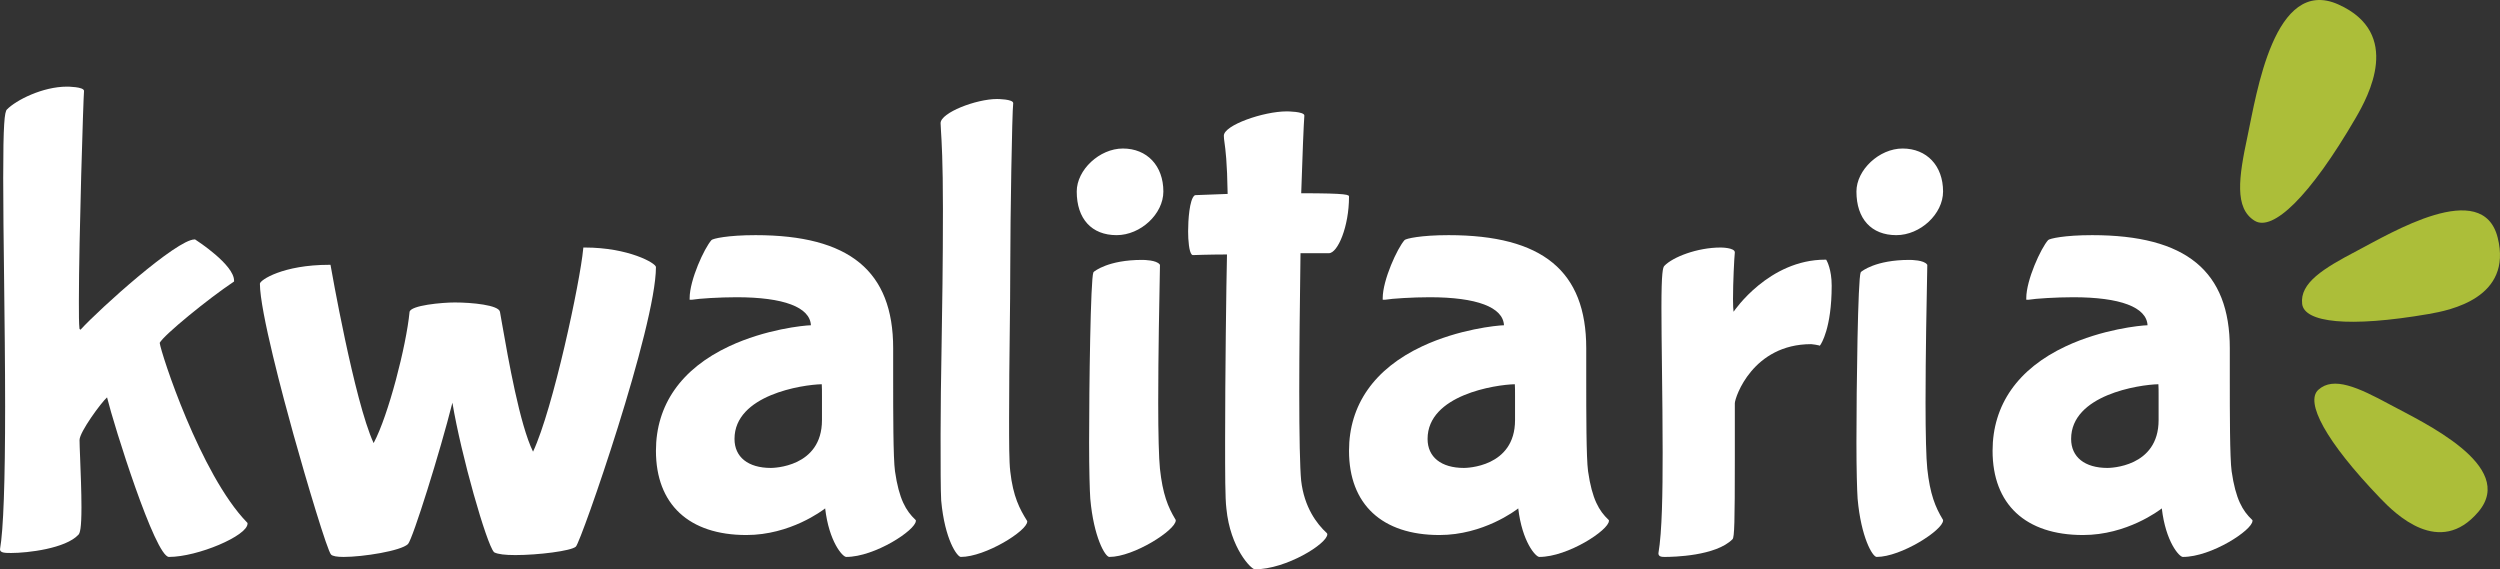
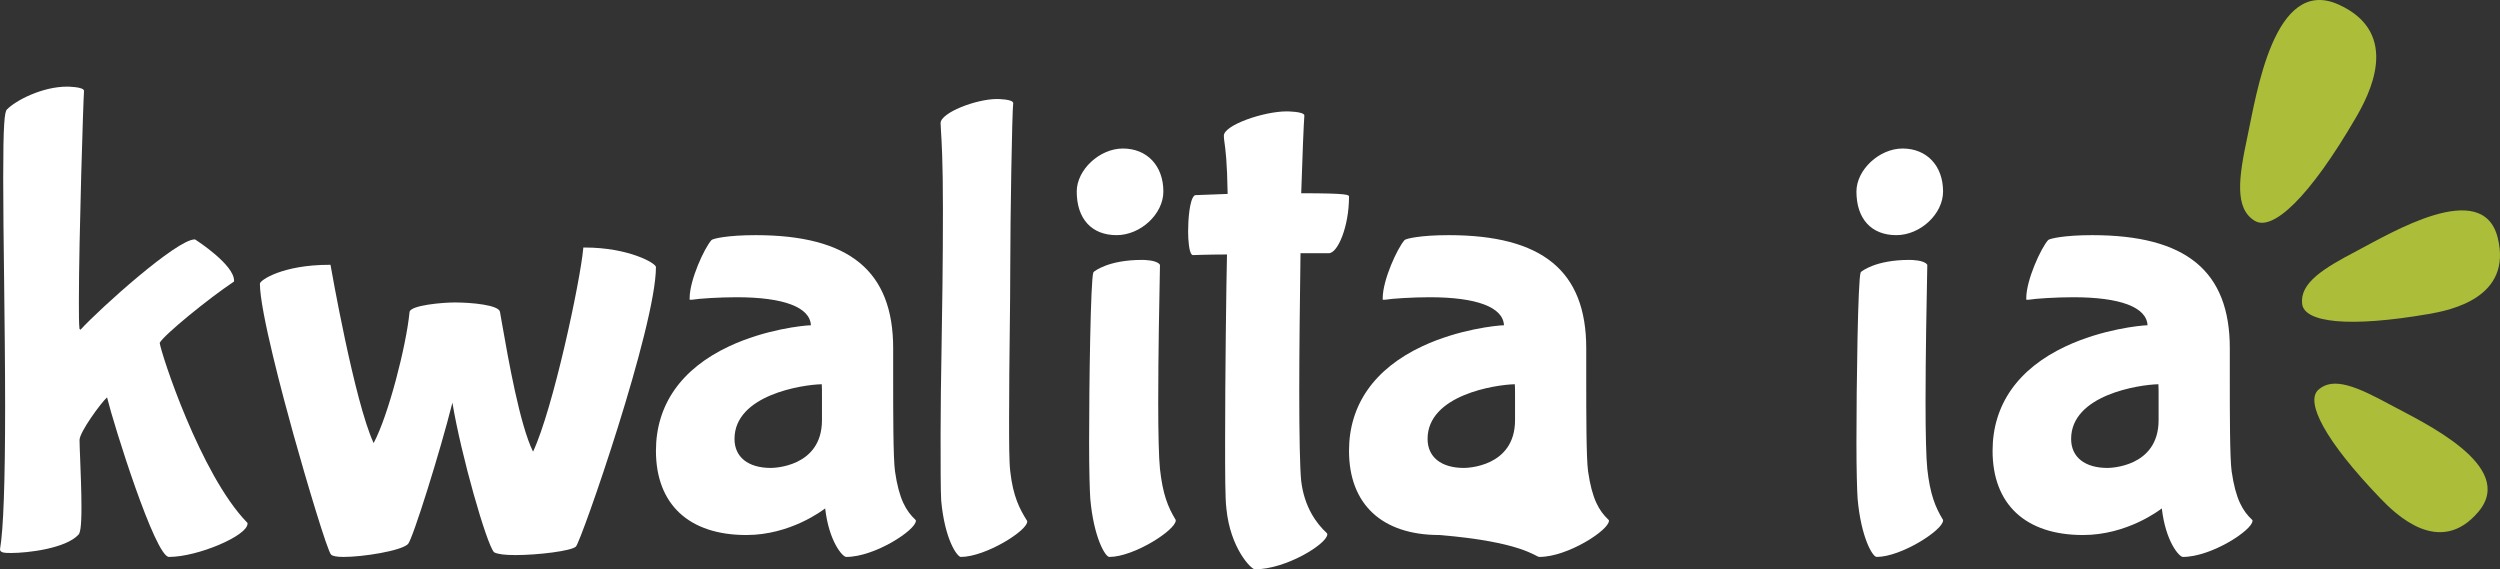
<svg xmlns="http://www.w3.org/2000/svg" width="202px" height="46px" viewBox="0 0 202 46" version="1.1">
  <rect x="0" y="0" width="202" height="46" fill="#333333" stroke="none" />
  <title>Logo/Diap</title>
  <g id="Logo/Diap" stroke="none" stroke-width="1" fill="none" fill-rule="evenodd">
    <g id="Logo-Copy">
      <path d="M12.904,27.703 C13.229,27.07 16.869,24.108 18.852,22.787 L18.912,22.747 L18.912,22.674 C18.912,21.39 15.921,19.449 15.794,19.367 L15.762,19.346 L15.725,19.346 C14.279,19.346 8.08,24.921 6.508,26.638 C6.494,26.635 6.451,26.615 6.423,26.57 C6.374,26.145 6.374,25.362 6.374,24.377 C6.374,19.274 6.737,7.841 6.789,7.347 C6.789,7.004 5.429,7 5.415,7 C3.445,7 1.292,8.093 0.557,8.849 C0.368,9.042 0.259,10.008 0.259,14.372 C0.259,16.637 0.293,19.457 0.33,22.443 C0.371,25.91 0.414,29.496 0.414,32.839 C0.414,38.94 0.276,42.817 0,44.387 C0,44.681 0.441,44.681 0.908,44.681 C2.234,44.681 5.306,44.32 6.337,43.205 C6.458,43.08 6.582,42.718 6.582,40.981 C6.582,39.742 6.52,38.177 6.475,37.034 C6.448,36.349 6.427,35.808 6.427,35.553 C6.427,34.901 8.195,32.501 8.649,32.108 C8.652,32.114 8.654,32.12 8.655,32.126 C9.195,34.342 12.538,45 13.652,45 C15.966,45 20,43.291 20,42.311 L20,42.256 L19.962,42.216 C16.186,38.338 12.989,28.482 12.904,27.703" id="Fill-1" fill="#FFFFFF" />
      <path d="M47.255,20 L47.133,20 L47.122,20.119 C46.876,22.762 44.696,33.02 43.07,36.496 C42,34.321 41.071,29.034 40.571,26.187 C40.507,25.815 40.448,25.482 40.397,25.197 C40.309,24.645 38.112,24.439 36.745,24.439 C35.737,24.439 33.171,24.665 33.092,25.206 C32.827,27.953 31.376,33.575 30.202,35.775 C30.197,35.783 30.192,35.791 30.188,35.797 C30.186,35.795 30.184,35.791 30.183,35.788 C28.627,32.401 26.743,21.613 26.724,21.505 L26.704,21.397 L26.592,21.397 C22.864,21.397 21,22.632 21,22.923 C21,25.119 22.894,32.163 23.709,35.09 C24.771,38.908 26.469,44.569 26.753,44.812 C26.88,44.937 27.221,45 27.765,45 C29.324,45 32.397,44.516 32.968,43.958 C33.359,43.521 35.559,36.501 36.554,32.539 C37.258,36.788 39.317,43.974 39.912,44.609 L39.951,44.637 C40.244,44.781 40.798,44.85 41.643,44.85 C43.471,44.85 46.171,44.518 46.532,44.164 C46.961,43.745 53,26.378 53,21.577 C53,21.262 50.775,20 47.255,20" id="Fill-4" fill="#FFFFFF" />
      <path d="M66.399,31.046 C66.415,31.221 66.415,31.645 66.415,32.025 L66.415,33.947 C66.415,37.765 62.456,37.809 62.287,37.809 C60.446,37.809 59.348,36.932 59.348,35.464 C59.348,31.909 64.836,31.079 66.399,31.046 M72.315,38.074 C72.168,37.021 72.168,33.223 72.168,30.711 L72.168,28.132 C72.168,21.901 68.635,19 61.05,19 C58.79,19 57.606,19.277 57.49,19.396 C56.908,20.045 55.723,22.625 55.723,24.087 L55.723,24.219 L55.923,24.217 C56.479,24.122 58.133,24.017 59.516,24.017 C63.32,24.017 65.446,24.82 65.522,26.281 C64.935,26.293 61.856,26.604 58.917,27.98 C55.046,29.793 53,32.713 53,36.424 C53,40.75 55.664,43.23 60.307,43.23 C63.854,43.23 66.472,41.236 66.673,41.078 C66.987,43.776 68.082,45 68.375,45 C70.682,45 74,42.827 74,42.087 L74,42.029 L73.958,41.99 C73.206,41.276 72.639,40.337 72.315,38.074" id="Fill-6" fill="#FFFFFF" />
      <path d="M81.629,38.09 C81.535,37.291 81.535,35.758 81.535,33.817 C81.535,31.279 81.562,29.055 81.587,26.902 C81.609,25.016 81.63,23.235 81.63,21.454 C81.63,17.688 81.773,9.09 81.867,8.333 C81.867,8.004 80.575,8 80.562,8 C78.869,8 76,9.108 76,9.949 C76,10.088 76.011,10.272 76.03,10.549 C76.081,11.355 76.189,13.034 76.189,16.862 C76.189,21.316 76.131,24.882 76.079,28.027 C76.036,30.609 76,32.839 76,35.129 C76,37.641 76,39.624 76.048,40.44 C76.336,43.628 77.352,45 77.634,45 C79.613,45 83,42.893 83,42.143 L83,42.103 L82.979,42.07 C82.398,41.138 81.857,40.133 81.629,38.09" id="Fill-8" fill="#FFFFFF" />
      <path d="M93.724,37.876 C93.636,37.049 93.584,35.052 93.584,32.531 C93.584,28.651 93.677,23.943 93.712,22.171 C93.72,21.754 93.725,21.498 93.725,21.448 L93.725,21.399 L93.696,21.361 C93.437,21.017 92.471,21 92.279,21 C89.53,21 88.424,21.926 88.378,21.966 L88.344,22.012 C88.118,22.509 88,31.225 88,35.758 C88,37.941 88.049,39.64 88.095,40.298 C88.368,43.401 89.298,45 89.635,45 C91.613,45 95,42.827 95,42.054 L95,42.013 L94.979,41.979 C94.369,40.971 93.946,39.932 93.724,37.876" id="Fill-10" fill="#FFFFFF" />
      <path d="M90.221,19 C92.164,19 94,17.287 94,15.475 C94,13.397 92.685,12 90.728,12 C88.846,12 87,13.721 87,15.475 C87,17.682 88.205,19 90.221,19" id="Fill-12" fill="#FFFFFF" />
      <path d="M105.138,15.614 C105.235,12.6 105.338,10.034 105.392,9.336 C105.392,9.004 103.983,9 103.969,9 C102.083,9 98.887,10.116 98.887,10.964 C98.887,11.134 98.908,11.288 98.94,11.522 C99.015,12.06 99.154,13.055 99.194,15.669 C97.665,15.719 96.593,15.767 96.593,15.767 C96.563,15.769 96.535,15.779 96.512,15.797 C96.108,16.13 96,17.777 96,18.698 C96,19.428 96.078,20.356 96.297,20.573 C96.324,20.599 96.363,20.617 96.397,20.612 C96.41,20.611 97.628,20.564 99.141,20.561 C99.085,22.882 98.989,30.4 98.989,35.641 C98.989,38.232 98.989,40.279 99.093,41.098 C99.406,44.294 101.095,46 101.391,46 C103.928,46 107.247,43.928 107.247,43.171 C107.247,43.134 107.232,43.099 107.205,43.074 C106.397,42.33 105.381,40.989 105.133,38.834 C105.035,37.82 104.98,35.21 104.98,31.672 C104.98,28.346 105.028,24.323 105.081,20.459 L107.371,20.459 C108.089,20.459 109,18.312 109,15.9 C109,15.742 109,15.617 105.138,15.614" id="Fill-14" fill="#FFFFFF" />
-       <path d="M122.399,31.046 C122.415,31.221 122.415,31.645 122.415,32.025 L122.415,33.947 C122.415,37.765 118.456,37.809 118.288,37.809 C116.447,37.809 115.348,36.932 115.348,35.464 C115.348,31.908 120.837,31.079 122.399,31.046 M128.315,38.074 C128.168,37.021 128.168,33.223 128.168,30.711 L128.168,28.132 C128.168,21.901 124.635,19 117.05,19 C114.791,19 113.607,19.277 113.49,19.397 C112.908,20.045 111.723,22.625 111.723,24.087 L111.723,24.219 L111.924,24.217 C112.479,24.123 114.133,24.017 115.516,24.017 C119.32,24.017 121.446,24.82 121.522,26.281 C120.935,26.293 117.856,26.604 114.917,27.98 C111.047,29.793 109,32.713 109,36.424 C109,40.75 111.664,43.23 116.308,43.23 C119.854,43.23 122.473,41.236 122.674,41.078 C122.987,43.776 124.082,45 124.376,45 C126.682,45 130,42.827 130,42.087 L130,42.029 L129.959,41.99 C129.206,41.277 128.639,40.337 128.315,38.074" id="Fill-16" fill="#FFFFFF" />
-       <path d="M147.553,20.981 L147.481,20.981 C142.918,20.981 140.116,25.127 140.102,25.151 C140.09,25.164 140.079,25.175 140.07,25.183 C140.047,25.023 140.027,24.666 140.027,24.162 C140.027,22.82 140.124,20.871 140.174,20.393 C140.174,20.005 139.066,20 139.019,20 C137.144,20 135.157,20.768 134.477,21.485 C134.364,21.605 134.244,21.972 134.244,24.833 C134.244,26.211 134.265,27.945 134.287,29.781 C134.313,31.91 134.342,34.323 134.342,36.553 C134.342,39.751 134.301,42.95 134,44.71 C134,45 134.312,45 134.519,45 C135.195,45 138.641,44.931 139.99,43.566 C140.14,43.408 140.174,42.204 140.174,37.121 L140.174,32.578 C140.187,32.092 141.62,27.808 146.344,27.807 C146.527,27.826 146.855,27.87 146.952,27.904 L147.04,27.935 L147.094,27.857 C147.132,27.805 148,26.542 148,23.078 C148,21.764 147.607,21.074 147.59,21.046 L147.553,20.981 Z" id="Fill-18" fill="#FFFFFF" />
+       <path d="M122.399,31.046 C122.415,31.221 122.415,31.645 122.415,32.025 L122.415,33.947 C122.415,37.765 118.456,37.809 118.288,37.809 C116.447,37.809 115.348,36.932 115.348,35.464 C115.348,31.908 120.837,31.079 122.399,31.046 M128.315,38.074 C128.168,37.021 128.168,33.223 128.168,30.711 L128.168,28.132 C128.168,21.901 124.635,19 117.05,19 C114.791,19 113.607,19.277 113.49,19.397 C112.908,20.045 111.723,22.625 111.723,24.087 L111.723,24.219 L111.924,24.217 C112.479,24.123 114.133,24.017 115.516,24.017 C119.32,24.017 121.446,24.82 121.522,26.281 C120.935,26.293 117.856,26.604 114.917,27.98 C111.047,29.793 109,32.713 109,36.424 C109,40.75 111.664,43.23 116.308,43.23 C122.987,43.776 124.082,45 124.376,45 C126.682,45 130,42.827 130,42.087 L130,42.029 L129.959,41.99 C129.206,41.277 128.639,40.337 128.315,38.074" id="Fill-16" fill="#FFFFFF" />
      <path d="M155.724,37.875 C155.636,37.048 155.584,35.05 155.584,32.531 C155.584,28.651 155.676,23.943 155.712,22.171 C155.72,21.754 155.725,21.498 155.725,21.448 L155.725,21.399 L155.697,21.361 C155.437,21.017 154.471,21 154.28,21 C151.53,21 150.424,21.926 150.378,21.966 L150.343,22.012 C150.118,22.509 150,31.225 150,35.758 C150,37.939 150.049,39.639 150.095,40.297 C150.368,43.4 151.298,45 151.635,45 C153.613,45 157,42.827 157,42.053 L157,42.012 L156.979,41.978 C156.37,40.97 155.947,39.932 155.724,37.875" id="Fill-20" fill="#FFFFFF" />
      <path d="M153.222,19 C155.164,19 157,17.287 157,15.475 C157,13.396 155.686,12 153.728,12 C151.847,12 150,13.721 150,15.475 C150,17.682 151.205,19 153.222,19" id="Fill-22" fill="#FFFFFF" />
      <path d="M174.399,31.046 C174.415,31.221 174.415,31.645 174.415,32.025 L174.415,33.947 C174.415,37.765 170.456,37.809 170.288,37.809 C168.446,37.809 167.347,36.932 167.347,35.464 C167.347,31.908 172.836,31.079 174.399,31.046 L174.399,31.046 Z M181.959,41.99 C181.206,41.277 180.639,40.337 180.315,38.074 C180.168,37.021 180.168,33.223 180.168,30.711 L180.168,28.132 C180.168,21.901 176.635,19 169.049,19 C166.791,19 165.606,19.277 165.49,19.397 C164.908,20.045 163.723,22.625 163.723,24.087 L163.723,24.219 L163.923,24.217 C164.479,24.123 166.133,24.017 167.515,24.017 C171.32,24.017 173.446,24.82 173.521,26.281 C172.934,26.293 169.855,26.604 166.917,27.98 C163.046,29.793 161,32.713 161,36.424 C161,40.75 163.664,43.23 168.307,43.23 C171.854,43.23 174.473,41.236 174.674,41.078 C174.987,43.776 176.082,45 176.375,45 C178.682,45 182,42.827 182,42.087 L182,42.029 L181.959,41.99 Z" id="Fill-24" fill="#FFFFFF" />
      <path d="M188.942,0.361 C183.742,-1.973 182.322,7.642 181.601,10.999 C180.881,14.355 180.533,16.826 182.174,17.837 C183.628,18.732 186.61,15.944 190.347,9.517 C191.354,7.785 194.143,2.696 188.942,0.361" id="Fill-26" fill="#ACBE39" />
      <path d="M201.813,19.202 C200.598,14.336 193.16,18.847 190.441,20.268 C187.722,21.69 185.82,22.861 186.014,24.553 C186.185,26.051 189.743,26.491 196.233,25.372 C197.982,25.07 203.028,24.068 201.813,19.202" id="Fill-29" fill="#ACBE39" />
      <path d="M200.256,41.351 C203.395,37.637 195.747,34.114 193.128,32.698 C190.51,31.282 188.541,30.391 187.322,31.496 C186.243,32.475 187.866,35.615 192.335,40.267 C193.539,41.521 197.117,45.065 200.256,41.351" id="Fill-32" fill="#ACBE39" />
    </g>
  </g>
</svg>